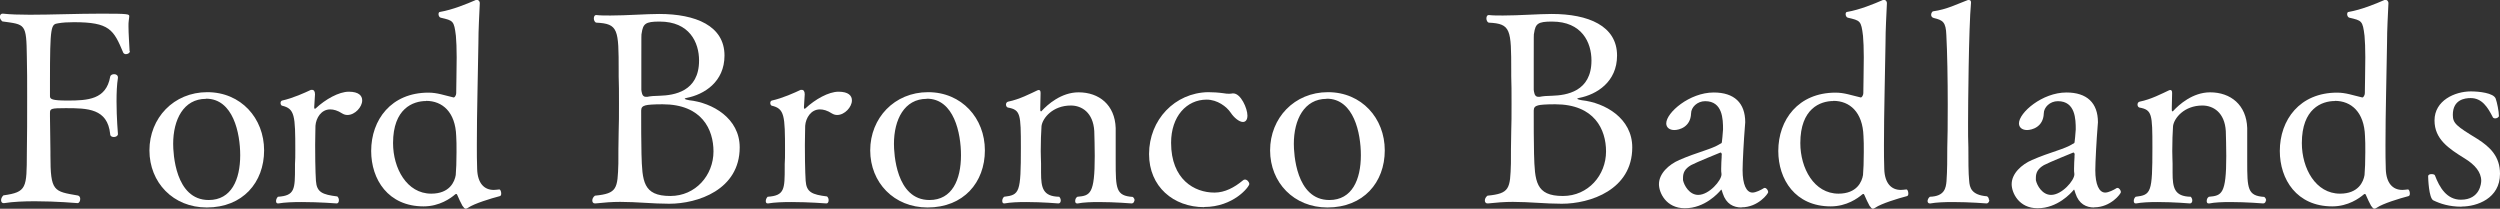
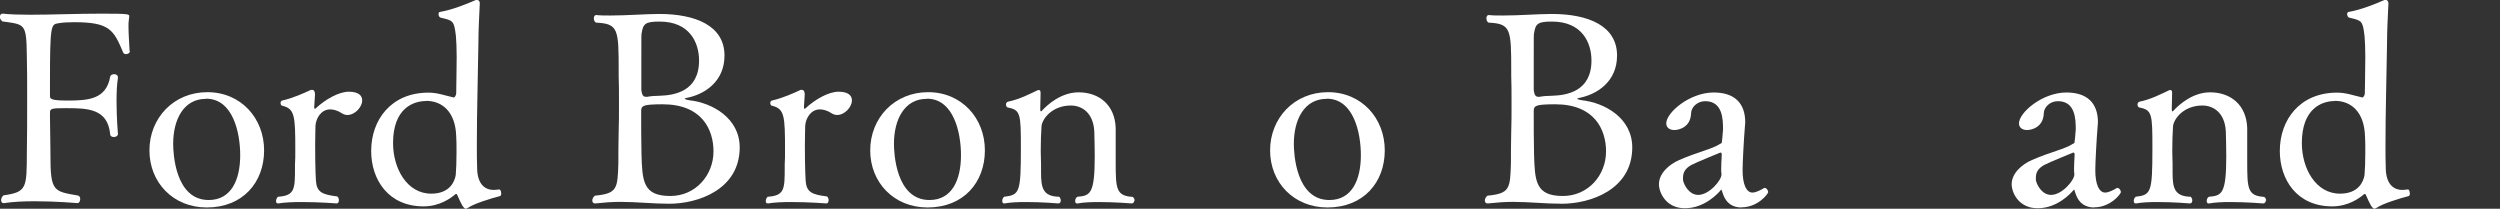
<svg xmlns="http://www.w3.org/2000/svg" id="_レイヤー_2" viewBox="0 0 161.11 13.45">
  <rect x="0" y="0" width="161.11" height="13.45" fill="#333333" stroke="none" />
  <defs>
    <style>.cls-1{fill:#fff;stroke-width:0px;}</style>
  </defs>
  <g id="_レイヤー_1-2">
    <path class="cls-1" d="M8.37,3.3c0,.12-.14.19-.26.19-.07,0-.14-.04-.17-.1-.62-1.48-.88-1.96-3.18-1.96-.38,0-.72.02-1.01.07-.46.07-.53.12-.53,3.76v.94c0,.19.14.28,1.13.28,1.32,0,2.49-.07,2.75-1.53.02-.12.14-.17.26-.17s.24.07.24.21v.03c-.07.43-.09.96-.09,1.51,0,1.06.09,2.11.09,2.11,0,.12-.14.19-.26.19s-.24-.05-.24-.19c-.17-1.65-1.46-1.67-2.87-1.67-.94,0-1.01.03-1.01.31v.22c0,.6.03,1.65.03,2.27v.24c0,2.34.21,2.32,1.77,2.59.1.02.15.12.15.22,0,.14-.07.27-.17.27,0,0-1.36-.12-2.75-.12-.7,0-1.41.03-1.98.12h-.05c-.1,0-.15-.09-.15-.19s.05-.22.15-.31c1.51-.21,1.5-.48,1.51-2.71.02-1,.02-2.34.02-3.62,0-.95,0-1.87-.02-2.59-.03-2.18-.09-2.08-1.58-2.29-.1-.09-.16-.19-.16-.29,0-.12.07-.21.17-.21h.03c.45.05,1.05.07,1.74.07,1.36,0,3.08-.07,4.6-.07,1.77,0,1.8.03,1.8.17,0,.07-.02.15-.03.26-.02.12-.02.24-.02.38,0,.48.05,1.08.07,1.58v.02Z" />
    <path class="cls-1" d="M13.32,13.37c-2.15,0-3.69-1.6-3.69-3.68s1.56-3.75,3.73-3.75,3.66,1.68,3.66,3.75-1.38,3.68-3.69,3.68ZM13.27,6.37c-1.44,0-2.11,1.34-2.11,2.9,0,.58.12,3.62,2.29,3.62,1.46,0,2.03-1.31,2.03-2.89,0-1.41-.45-3.64-2.2-3.64Z" />
    <path class="cls-1" d="M23.34,6.48c0,.41-.46.93-.95.93-.12,0-.22-.03-.34-.1-.29-.19-.55-.26-.77-.26-.58,0-.91.55-.95,1.05,0,.26-.02.76-.02,1.25,0,1.65.05,2.3.05,2.3.05.74.41.89,1.38,1.01.07.07.1.15.1.24,0,.12-.05.21-.14.21,0,0-1.13-.09-2.25-.09-.55,0-1.1.02-1.51.09h-.03c-.09,0-.12-.07-.12-.15s.03-.19.12-.28c1.1-.07,1.1-.5,1.1-1.91v-.19c.02-.24.02-.55.02-.88,0-2.25-.03-2.7-.86-2.89-.05-.02-.09-.09-.09-.17,0-.07.03-.14.1-.16.69-.15,1.48-.51,1.86-.69h.07c.12,0,.19.1.19.29l-.05.81v.03c0,.07.02.09.05.09.02,0,.03-.02.05-.03.62-.58,1.49-1.07,2.13-1.07s.86.26.86.55Z" />
    <path class="cls-1" d="M30.18,13.38c-.07.05-.12.07-.17.07-.07,0-.12-.07-.21-.19-.09-.15-.24-.48-.33-.69-.02-.04-.03-.07-.07-.07-.02,0-.03,0-.07.03-.28.24-1,.77-2.03.77-2.29,0-3.38-1.74-3.38-3.57,0-2.01,1.29-3.76,3.69-3.76.57,0,1.01.17,1.62.31h.02c.05,0,.15-.14.15-.27,0-.48.03-1.44.03-2.32,0-.55-.02-1.05-.05-1.38-.12-.98-.17-.98-.98-1.17-.09-.02-.14-.14-.14-.22s.03-.15.09-.15c.82-.14,1.74-.52,2.29-.76.02-.02.05-.02.09-.02.09,0,.19.07.19.22-.03.72-.09,1.67-.09,2.58-.03,2.18-.1,4.36-.1,6.55,0,.52,0,1.05.02,1.56.03.91.45,1.34,1.07,1.34.12,0,.22-.02.34-.03.09-.02.14.14.14.26,0,.09-.02.15-.09.17-.58.15-1.65.48-2.03.74ZM27.46,6.51c-.84,0-2.13.48-2.13,2.71,0,1.63.89,3.26,2.46,3.26,1.19,0,1.51-.77,1.58-1.2.03-.31.05-.91.05-1.48,0-.4,0-.79-.02-1.03-.05-1.55-.89-2.27-1.94-2.27Z" />
    <path class="cls-1" d="M43.13,13.13c-1.06,0-2.08-.12-3.16-.12-.52,0-1.05.04-1.6.1h-.03c-.12,0-.17-.09-.17-.19s.05-.22.17-.31c1.44-.14,1.46-.45,1.51-2.08,0-.53,0-1.22.02-2.06.02-.43.02-1.12.02-1.79s0-1.36-.02-1.77v-.34c0-2.68-.02-3.04-1.44-3.11-.1-.02-.16-.15-.16-.27s.05-.22.14-.22h.02c.26.03.57.03.91.03,1.03,0,2.32-.1,3.14-.1,2.35,0,4.21.76,4.21,2.68,0,1.7-1.31,2.51-2.44,2.73-.09.02-.12.03-.12.05,0,.05.24.09.29.1,1.48.16,3.25,1.15,3.25,3.04,0,2.73-2.71,3.63-4.54,3.63ZM42.5,1.39c-.91,0-1.06.14-1.15.76-.02.05-.02.1-.02,1.75v1.89c.02.12.03.45.29.45h.09c.17-.04.52-.07.81-.07.91-.03,2.53-.26,2.53-2.27,0-1.17-.62-2.51-2.54-2.51ZM42.7,6.72c-.6,0-.96.03-1.1.07-.19.05-.28.14-.28.33,0,.86,0,2.11.02,2.8.05,1.75.09,2.71,1.86,2.71,1.63,0,2.78-1.34,2.78-2.87,0-1.41-.74-3.04-3.28-3.04Z" />
    <path class="cls-1" d="M54.9,6.48c0,.41-.46.93-.95.93-.12,0-.22-.03-.34-.1-.29-.19-.55-.26-.77-.26-.58,0-.91.55-.95,1.05,0,.26-.02.76-.02,1.25,0,1.65.05,2.3.05,2.3.05.74.41.89,1.38,1.01.07.07.1.15.1.24,0,.12-.05.21-.14.21,0,0-1.13-.09-2.25-.09-.55,0-1.1.02-1.51.09h-.03c-.09,0-.12-.07-.12-.15s.03-.19.12-.28c1.1-.07,1.1-.5,1.1-1.91v-.19c.02-.24.02-.55.02-.88,0-2.25-.03-2.7-.86-2.89-.05-.02-.09-.09-.09-.17,0-.07.03-.14.1-.16.69-.15,1.48-.51,1.86-.69h.07c.12,0,.19.1.19.29l-.05.81v.03c0,.07.02.09.05.09.02,0,.03-.02.05-.03.62-.58,1.49-1.07,2.13-1.07s.86.26.86.55Z" />
    <path class="cls-1" d="M59.77,13.37c-2.15,0-3.69-1.6-3.69-3.68s1.56-3.75,3.73-3.75,3.66,1.68,3.66,3.75-1.38,3.68-3.69,3.68ZM59.72,6.37c-1.44,0-2.11,1.34-2.11,2.9,0,.58.12,3.62,2.29,3.62,1.46,0,2.03-1.31,2.03-2.89,0-1.41-.45-3.64-2.2-3.64Z" />
    <path class="cls-1" d="M73.1,12.92c0,.1-.07.19-.17.19,0,0-1.08-.09-2.11-.09-.5,0-1.01.02-1.36.09h-.05c-.09,0-.12-.07-.12-.15,0-.1.03-.21.14-.28.83-.07,1.12-.17,1.12-2.63,0-.5-.02-1.29-.03-1.6-.07-1.2-.81-1.65-1.51-1.65-1.17,0-1.82.81-1.89,1.32-.03.4-.05,1.05-.05,1.62,0,.33.02.62.02.81v.58c0,.98.12,1.53,1.17,1.55.07.07.1.16.1.24,0,.1-.05.19-.15.19,0,0-1.05-.09-2.08-.09-.52,0-1.01.02-1.39.09h-.03c-.09,0-.12-.07-.12-.17,0-.09.04-.19.12-.26,1-.12,1.08-.26,1.08-3.16,0-2.17-.02-2.44-.84-2.59-.07-.02-.12-.1-.12-.19s.05-.17.14-.19c.72-.14,1.46-.53,1.87-.72.03-.02.09-.03.1-.03.09,0,.12.07.12.19v.05c0,.22-.02.6-.02.88v.19s.02.07.05.07c.02,0,.03-.02.05-.04.36-.39,1.24-1.19,2.37-1.19,1.32,0,2.34.81,2.39,2.3v2.15c0,1.77.02,2.22,1.1,2.29.09.07.12.16.12.24Z" />
-     <path class="cls-1" d="M77.61,13.35c-1.99,0-3.56-1.32-3.56-3.42,0-2.22,1.67-3.95,3.8-3.99.29,0,.65.02,1.01.07.15.03.24.03.33.03s.16,0,.24-.02h.05c.48,0,.91.96.91,1.43,0,.31-.15.41-.29.41-.24,0-.58-.28-.79-.6-.26-.39-.86-.84-1.55-.84-1.29,0-2.29,1.08-2.29,2.78,0,2.37,1.51,3.21,2.78,3.21h.03c.65,0,1.27-.33,1.8-.77.05-.05.1-.07.15-.07.14,0,.28.16.28.29,0,.17-1.01,1.48-2.92,1.48Z" />
    <path class="cls-1" d="M85.54,13.37c-2.15,0-3.69-1.6-3.69-3.68s1.56-3.75,3.73-3.75,3.66,1.68,3.66,3.75-1.38,3.68-3.69,3.68ZM85.49,6.37c-1.44,0-2.11,1.34-2.11,2.9,0,.58.12,3.62,2.29,3.62,1.46,0,2.03-1.31,2.03-2.89,0-1.41-.45-3.64-2.2-3.64Z" />
    <path class="cls-1" d="M100.65,13.13c-1.06,0-2.08-.12-3.16-.12-.52,0-1.05.04-1.6.1h-.03c-.12,0-.17-.09-.17-.19s.05-.22.17-.31c1.44-.14,1.46-.45,1.51-2.08,0-.53,0-1.22.02-2.06.02-.43.02-1.12.02-1.79s0-1.36-.02-1.77v-.34c0-2.68-.02-3.04-1.44-3.11-.1-.02-.16-.15-.16-.27s.05-.22.14-.22h.02c.26.03.57.03.91.03,1.03,0,2.32-.1,3.14-.1,2.35,0,4.21.76,4.21,2.68,0,1.7-1.31,2.51-2.44,2.73-.09.02-.12.03-.12.05,0,.05.24.09.29.1,1.48.16,3.25,1.15,3.25,3.04,0,2.73-2.71,3.63-4.54,3.63ZM100.01,1.39c-.91,0-1.06.14-1.15.76-.02.05-.02.1-.02,1.75v1.89c.02.12.03.45.29.45h.09c.17-.04.52-.07.81-.07.91-.03,2.53-.26,2.53-2.27,0-1.17-.62-2.51-2.54-2.51ZM100.22,6.72c-.6,0-.96.03-1.1.07-.19.05-.28.14-.28.33,0,.86,0,2.11.02,2.8.05,1.75.09,2.71,1.86,2.71,1.63,0,2.78-1.34,2.78-2.87,0-1.41-.74-3.04-3.28-3.04Z" />
    <path class="cls-1" d="M112.22,13.37c-.5,0-.98-.22-1.2-.91-.05-.15-.07-.24-.09-.24-.02,0-.03.02-.05.05-.15.17-1.01,1.15-2.3,1.15-1.22,0-1.67-1.01-1.67-1.55,0-.69.64-1.27,1.31-1.56,1.19-.52,2.1-.69,2.65-1.05.05-.02.1-.03.1-.15.02-.1.04-.41.07-.77,0-.65-.02-1.82-1.15-1.82-.52,0-.91.4-.91.79-.03.88-.77,1.07-1.08,1.07-.29,0-.52-.15-.52-.43,0-.69,1.5-1.99,3.06-1.99,1.32,0,2.03.67,2.03,1.92,0,.09-.02.17-.02.26-.07.84-.15,2.32-.15,2.83,0,.91.24,1.44.64,1.44.21,0,.55-.17.72-.28.02-.02.05-.02.07-.02.12,0,.22.17.22.27s-.65.98-1.72.98ZM110.96,10c0-.12-.03-.17-.09-.17,0,0-1.58.64-1.89.81-.41.24-.52.5-.52.82v.15c.07.34.41.95.98.95.7,0,1.5-.93,1.5-1.32v-.03c-.02-.1-.02-.22-.02-.34,0-.27.02-.57.03-.74v-.12Z" />
-     <path class="cls-1" d="M120.86,13.38c-.07.05-.12.07-.17.07-.07,0-.12-.07-.21-.19-.09-.15-.24-.48-.33-.69-.02-.04-.03-.07-.07-.07-.02,0-.03,0-.07.03-.28.24-1,.77-2.03.77-2.29,0-3.38-1.74-3.38-3.57,0-2.01,1.29-3.76,3.69-3.76.57,0,1.01.17,1.62.31h.02c.05,0,.15-.14.15-.27,0-.48.03-1.44.03-2.32,0-.55-.02-1.05-.05-1.38-.12-.98-.17-.98-.98-1.17-.09-.02-.14-.14-.14-.22s.03-.15.09-.15c.82-.14,1.74-.52,2.29-.76.02-.02.05-.02.09-.02.09,0,.19.07.19.22-.03.72-.09,1.67-.09,2.58-.03,2.18-.1,4.36-.1,6.55,0,.52,0,1.05.02,1.56.03.91.45,1.34,1.07,1.34.12,0,.22-.02.34-.03.09-.02.14.14.14.26,0,.09-.02.15-.09.17-.58.15-1.65.48-2.03.74ZM118.15,6.51c-.84,0-2.13.48-2.13,2.71,0,1.63.89,3.26,2.46,3.26,1.19,0,1.51-.77,1.58-1.2.03-.31.05-.91.05-1.48,0-.4,0-.79-.02-1.03-.05-1.55-.89-2.27-1.94-2.27Z" />
-     <path class="cls-1" d="M128.2,12.89c0,.12-.09.22-.17.22,0,0-1.1-.09-2.17-.09-.53,0-1.07.02-1.46.09h-.04c-.09,0-.14-.07-.14-.15s.05-.21.15-.28c.96-.03,1.03-.58,1.07-1,.05-.69.05-1.46.05-2.17.02-.46.03-1.55.03-2.75,0-1.6-.03-3.42-.09-4.5-.03-.84-.22-.96-.81-1.1-.12-.03-.17-.12-.17-.21,0-.1.07-.21.12-.22.89-.12,1.58-.48,2.2-.71.03-.02.07-.02.1-.02.09,0,.15.03.15.15v.03c-.15,1.58-.19,6.8-.19,7.78,0,.57,0,1.08.02,1.55,0,.76,0,1.67.05,2.13.03.46.15.93,1.15,1.01.09.05.12.14.12.21Z" />
    <path class="cls-1" d="M134.95,13.37c-.5,0-.98-.22-1.2-.91-.05-.15-.07-.24-.09-.24-.02,0-.03.02-.05.05-.15.17-1.01,1.15-2.3,1.15-1.22,0-1.67-1.01-1.67-1.55,0-.69.64-1.27,1.31-1.56,1.19-.52,2.1-.69,2.65-1.05.05-.02.1-.03.1-.15.02-.1.04-.41.07-.77,0-.65-.02-1.82-1.15-1.82-.52,0-.91.4-.91.79-.03.88-.77,1.07-1.08,1.07-.29,0-.52-.15-.52-.43,0-.69,1.5-1.99,3.06-1.99,1.32,0,2.03.67,2.03,1.92,0,.09-.02.17-.02.26-.07.84-.15,2.32-.15,2.83,0,.91.24,1.44.64,1.44.21,0,.55-.17.72-.28.02-.02.05-.02.07-.02.12,0,.22.17.22.27s-.65.98-1.72.98ZM133.7,10c0-.12-.03-.17-.09-.17,0,0-1.58.64-1.89.81-.41.24-.52.5-.52.82v.15c.07.34.41.95.98.95.7,0,1.5-.93,1.5-1.32v-.03c-.02-.1-.02-.22-.02-.34,0-.27.02-.57.03-.74v-.12Z" />
    <path class="cls-1" d="M146.02,12.92c0,.1-.07.19-.17.19,0,0-1.08-.09-2.11-.09-.5,0-1.01.02-1.36.09h-.05c-.09,0-.12-.07-.12-.15,0-.1.03-.21.14-.28.83-.07,1.12-.17,1.12-2.63,0-.5-.02-1.29-.03-1.6-.07-1.2-.81-1.65-1.51-1.65-1.17,0-1.82.81-1.89,1.32-.03.4-.05,1.05-.05,1.62,0,.33.02.62.02.81v.58c0,.98.12,1.53,1.17,1.55.07.07.1.16.1.24,0,.1-.05.19-.15.19,0,0-1.05-.09-2.08-.09-.52,0-1.01.02-1.39.09h-.03c-.09,0-.12-.07-.12-.17,0-.09.04-.19.12-.26,1-.12,1.08-.26,1.08-3.16,0-2.17-.02-2.44-.84-2.59-.07-.02-.12-.1-.12-.19s.05-.17.14-.19c.72-.14,1.46-.53,1.87-.72.03-.02.09-.03.1-.03.09,0,.12.07.12.19v.05c0,.22-.02.6-.02.88v.19s.02.07.05.07c.02,0,.03-.02.05-.04.36-.39,1.24-1.19,2.37-1.19,1.32,0,2.34.81,2.39,2.3v2.15c0,1.77.02,2.22,1.1,2.29.09.07.12.16.12.24Z" />
    <path class="cls-1" d="M153.18,13.38c-.07.05-.12.07-.17.07-.07,0-.12-.07-.21-.19-.09-.15-.24-.48-.33-.69-.02-.04-.03-.07-.07-.07-.02,0-.03,0-.07.03-.28.24-1,.77-2.03.77-2.29,0-3.38-1.74-3.38-3.57,0-2.01,1.29-3.76,3.69-3.76.57,0,1.01.17,1.62.31h.02c.05,0,.15-.14.15-.27,0-.48.03-1.44.03-2.32,0-.55-.02-1.05-.05-1.38-.12-.98-.17-.98-.98-1.17-.09-.02-.14-.14-.14-.22s.03-.15.09-.15c.82-.14,1.74-.52,2.29-.76.02-.02.05-.02.09-.02.09,0,.19.07.19.22-.03.72-.09,1.67-.09,2.58-.03,2.18-.1,4.36-.1,6.55,0,.52,0,1.05.02,1.56.03.91.45,1.34,1.07,1.34.12,0,.22-.02.34-.03.09-.02.14.14.14.26,0,.09-.02.15-.09.17-.58.15-1.65.48-2.03.74ZM150.47,6.51c-.84,0-2.13.48-2.13,2.71,0,1.63.89,3.26,2.46,3.26,1.19,0,1.51-.77,1.58-1.2.03-.31.05-.91.05-1.48,0-.4,0-.79-.02-1.03-.05-1.55-.89-2.27-1.94-2.27Z" />
-     <path class="cls-1" d="M158.63,13.32c-.79,0-1.37-.19-1.82-.41-.29-.15-.33-1.44-.33-1.53v-.02c0-.1.1-.14.22-.14.1,0,.21.03.22.09.29.77.76,1.56,1.67,1.56,1.25,0,1.31-1.1,1.31-1.22,0-.57-.43-1.05-1.05-1.43-1.05-.65-1.96-1.25-1.96-2.46,0-1.29,1.32-1.87,2.34-1.87.53,0,1.46.1,1.6.46.09.24.21.84.21,1.12,0,.09-.14.16-.24.16-.07,0-.14-.04-.15-.07-.33-.65-.7-1.24-1.43-1.24-.38,0-1.15.1-1.15,1.08,0,.55.22.72,1.58,1.55.82.52,1.46,1.13,1.46,2.25,0,1.6-1.5,2.11-2.47,2.11Z" />
  </g>
</svg>